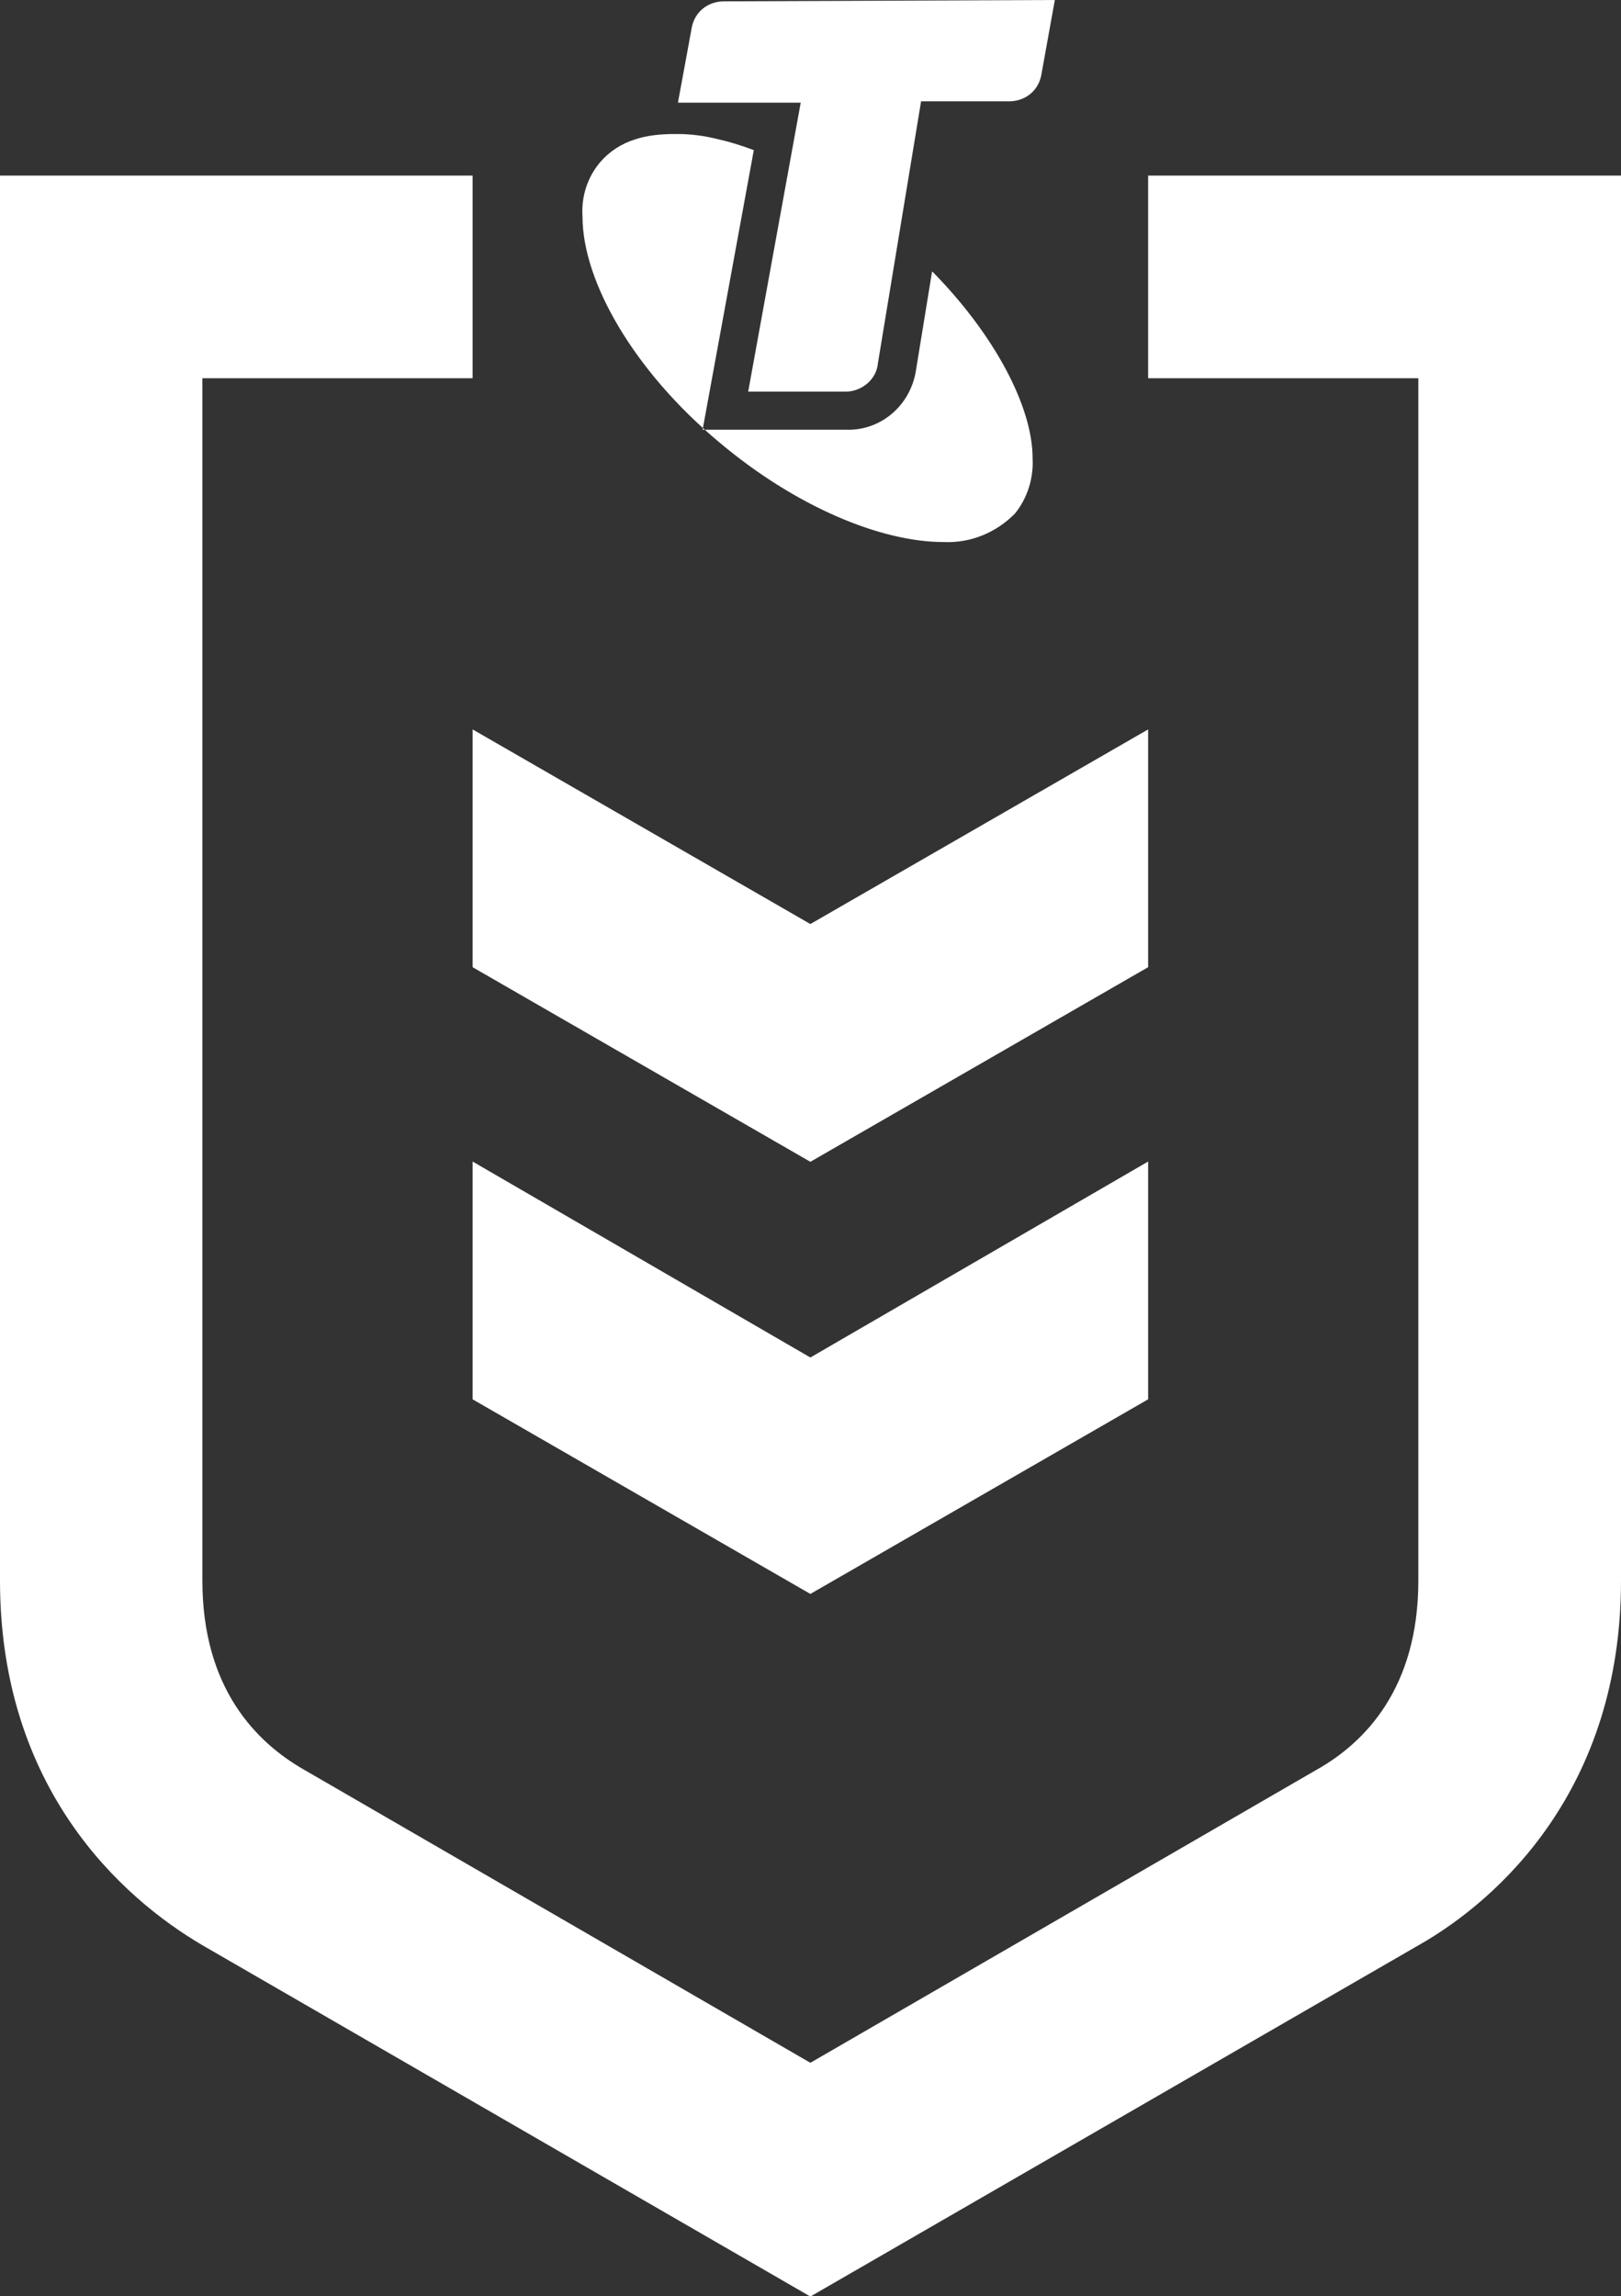
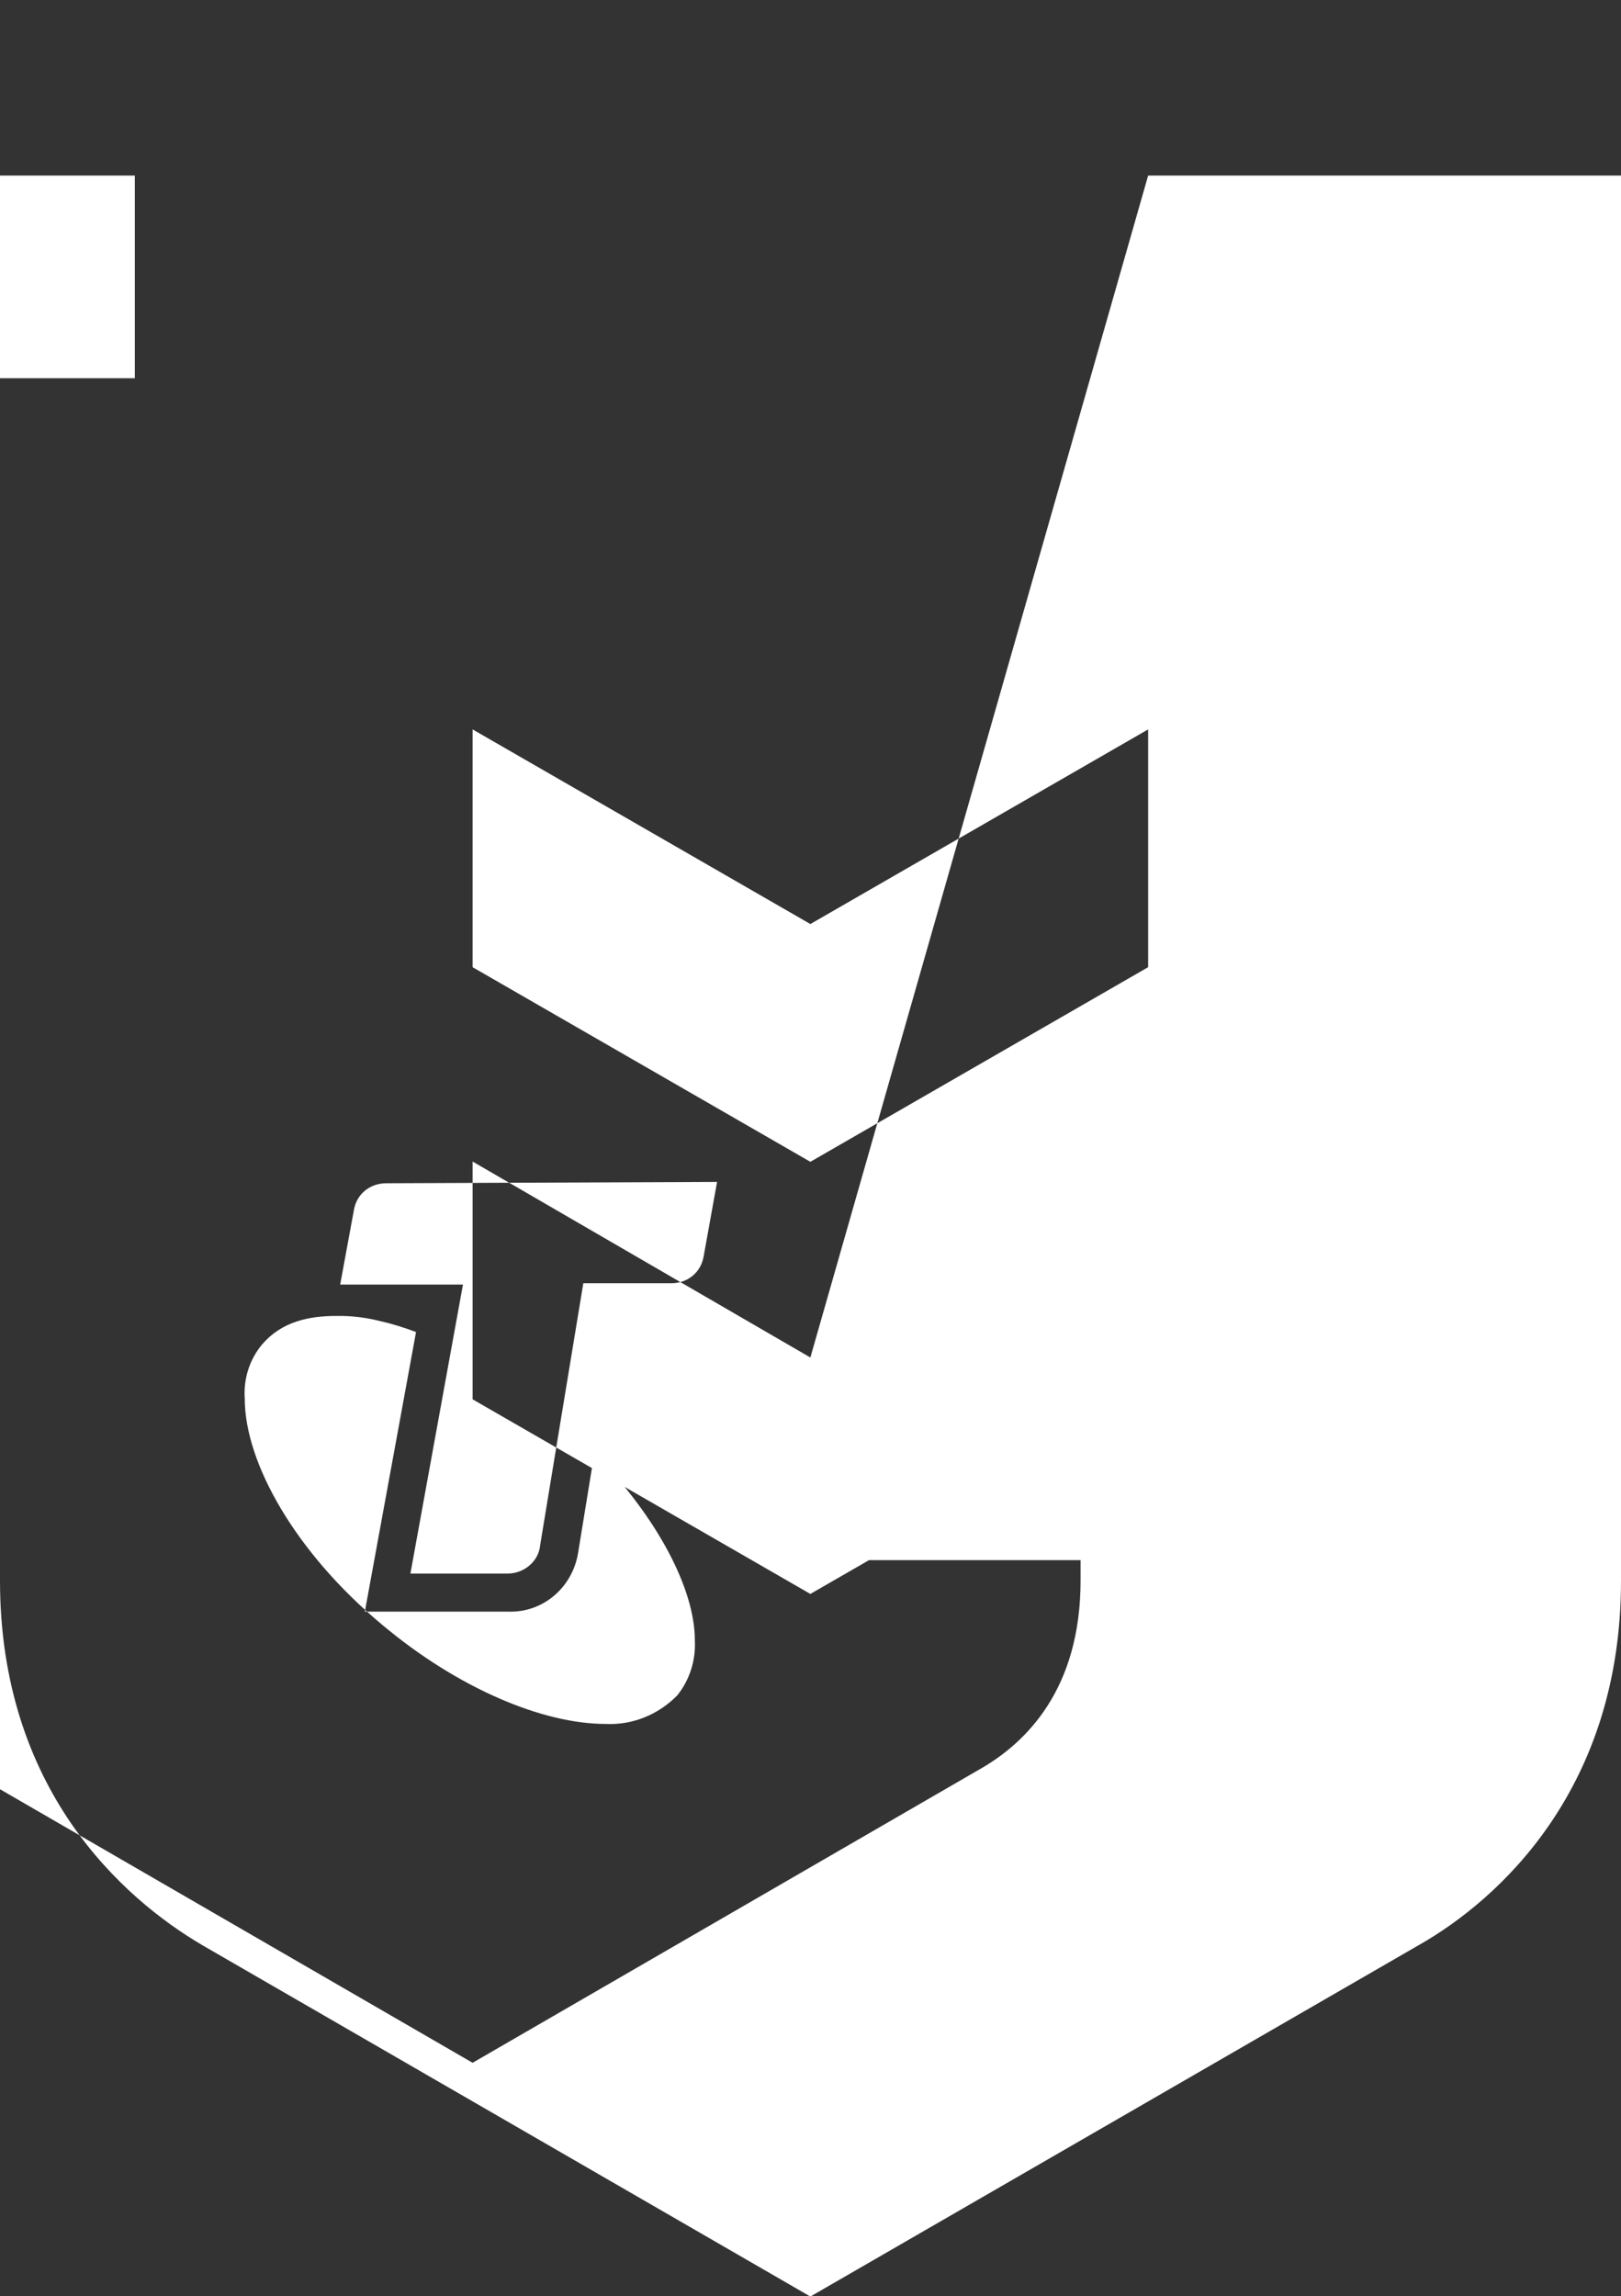
<svg xmlns="http://www.w3.org/2000/svg" id="Layer_1" viewBox="0 0 60.47 85.66">
  <rect x="0" y="0" width="60.47" height="85.66" fill="#333333" stroke="none" />
  <defs>
    <style>.cls-1{fill:#fff;}</style>
  </defs>
-   <path class="cls-1" d="M42.83,27.21v8.87l-12.6,7.26-12.6-7.26v-8.87l12.6,7.26,12.6-7.26Zm-12.6,23.43l-12.6-7.31v8.87l12.6,7.26,12.6-7.26v-8.87l-12.6,7.31ZM42.83,6.55v7.56h10.08V58.96c0,4.03-2.01,6.05-3.78,7.05l-18.9,10.94-18.9-10.94c-1.76-1.01-3.78-3.02-3.78-7.05V14.11h10.08V6.55H0V58.96c0,7.76,4.54,11.84,7.56,13.61l22.67,13.1,22.68-13.1c3.02-1.71,7.56-5.85,7.56-13.6V6.55h-17.64Zm-3.48-6.55l-.5,2.77c-.1,.61-.6,1.01-1.21,1.01h-3.28l-1.61,9.77c-.05,.6-.6,1.06-1.21,1.06h-3.63l1.96-10.78h-4.58l.51-2.77c.1-.61,.6-1.01,1.21-1.01l12.34-.05Zm-4.58,10.13l-.6,3.68c-.2,1.31-1.31,2.27-2.62,2.22h-5.34l1.91-10.43c-.43-.16-.86-.3-1.31-.4-.54-.14-1.1-.21-1.66-.2-.5,0-1.01,.05-1.46,.2-.51,.16-.96,.45-1.31,.86-.47,.56-.7,1.28-.65,2.02,0,2.42,1.91,5.75,5.09,8.41,2.87,2.42,6.05,3.73,8.37,3.73,1.01,.05,1.97-.35,2.67-1.06,.47-.58,.7-1.32,.66-2.07,0-1.91-1.41-4.59-3.73-6.95Z" />
+   <path class="cls-1" d="M42.83,27.21v8.87l-12.6,7.26-12.6-7.26v-8.87l12.6,7.26,12.6-7.26Zm-12.6,23.43l-12.6-7.31v8.87l12.6,7.26,12.6-7.26v-8.87l-12.6,7.31Zv7.56h10.08V58.96c0,4.03-2.01,6.05-3.78,7.05l-18.9,10.94-18.9-10.94c-1.76-1.01-3.78-3.02-3.78-7.05V14.11h10.08V6.55H0V58.96c0,7.76,4.54,11.84,7.56,13.61l22.67,13.1,22.68-13.1c3.02-1.71,7.56-5.85,7.56-13.6V6.55h-17.64Zm-3.48-6.55l-.5,2.77c-.1,.61-.6,1.01-1.21,1.01h-3.28l-1.61,9.77c-.05,.6-.6,1.06-1.21,1.06h-3.63l1.96-10.78h-4.58l.51-2.77c.1-.61,.6-1.01,1.21-1.01l12.34-.05Zm-4.58,10.13l-.6,3.68c-.2,1.31-1.31,2.27-2.62,2.22h-5.34l1.91-10.43c-.43-.16-.86-.3-1.31-.4-.54-.14-1.1-.21-1.66-.2-.5,0-1.01,.05-1.46,.2-.51,.16-.96,.45-1.31,.86-.47,.56-.7,1.28-.65,2.02,0,2.42,1.91,5.75,5.09,8.41,2.87,2.42,6.05,3.73,8.37,3.73,1.01,.05,1.97-.35,2.67-1.06,.47-.58,.7-1.32,.66-2.07,0-1.91-1.41-4.59-3.73-6.95Z" />
</svg>